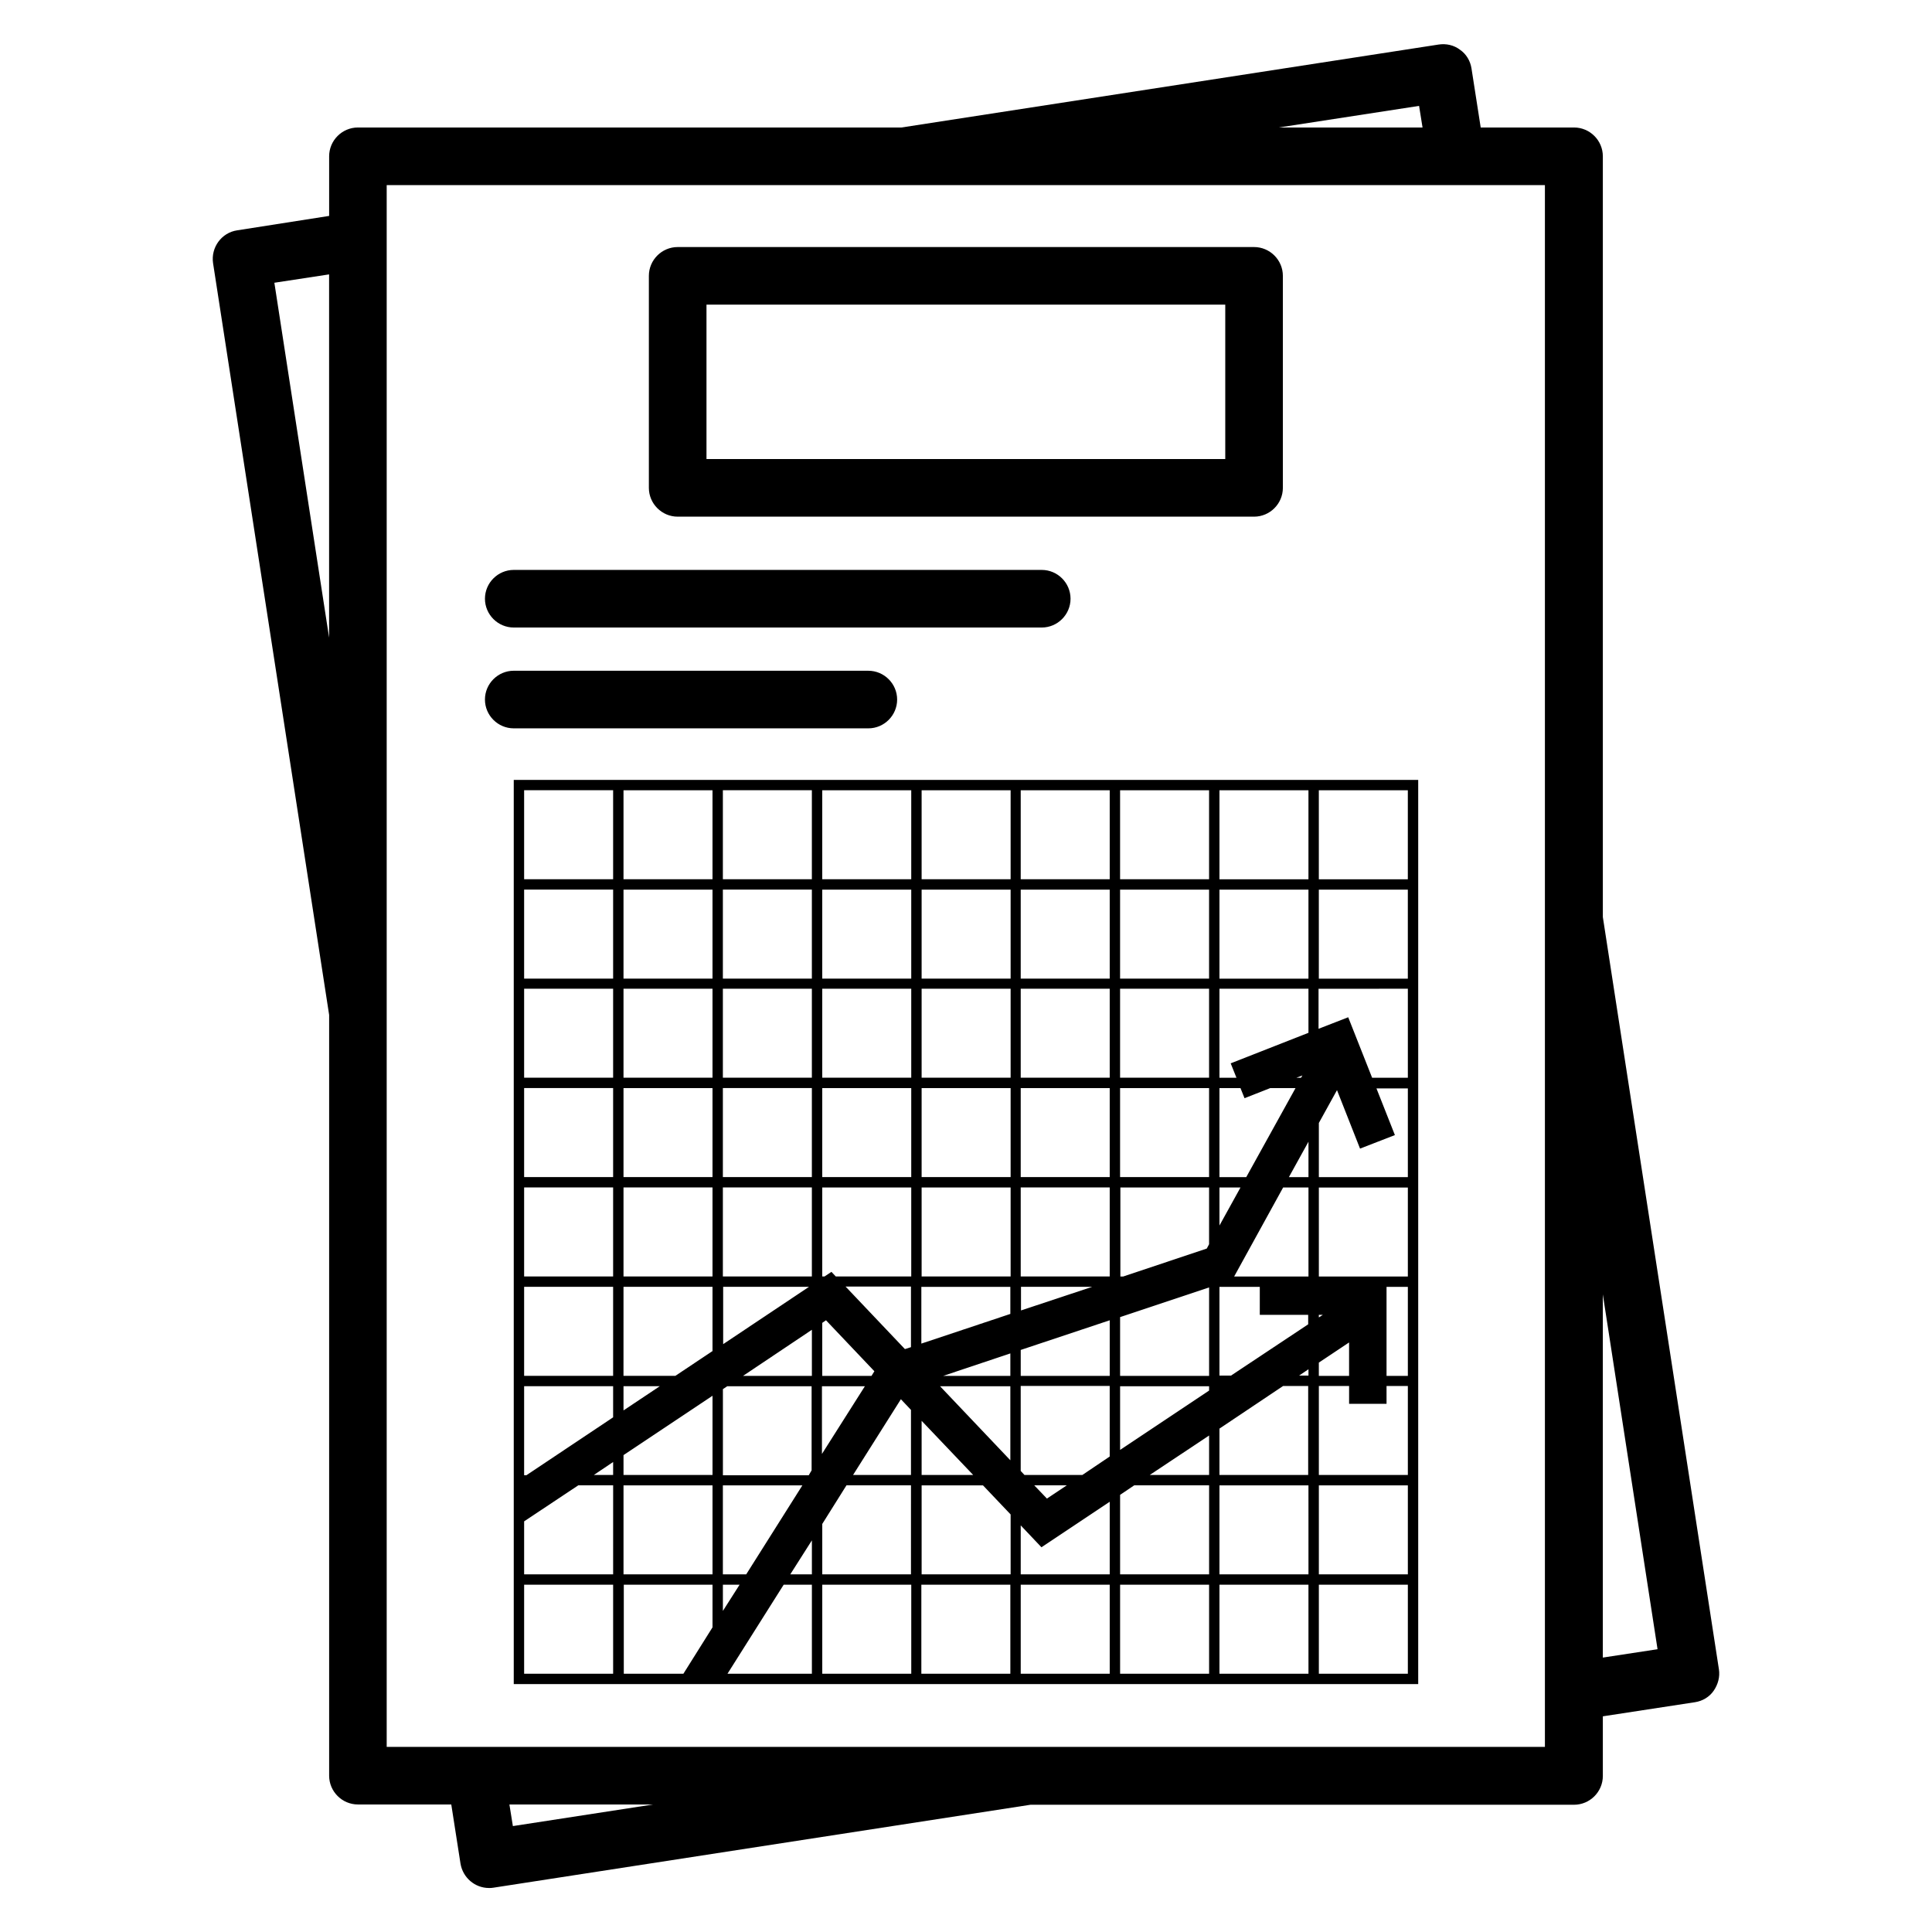
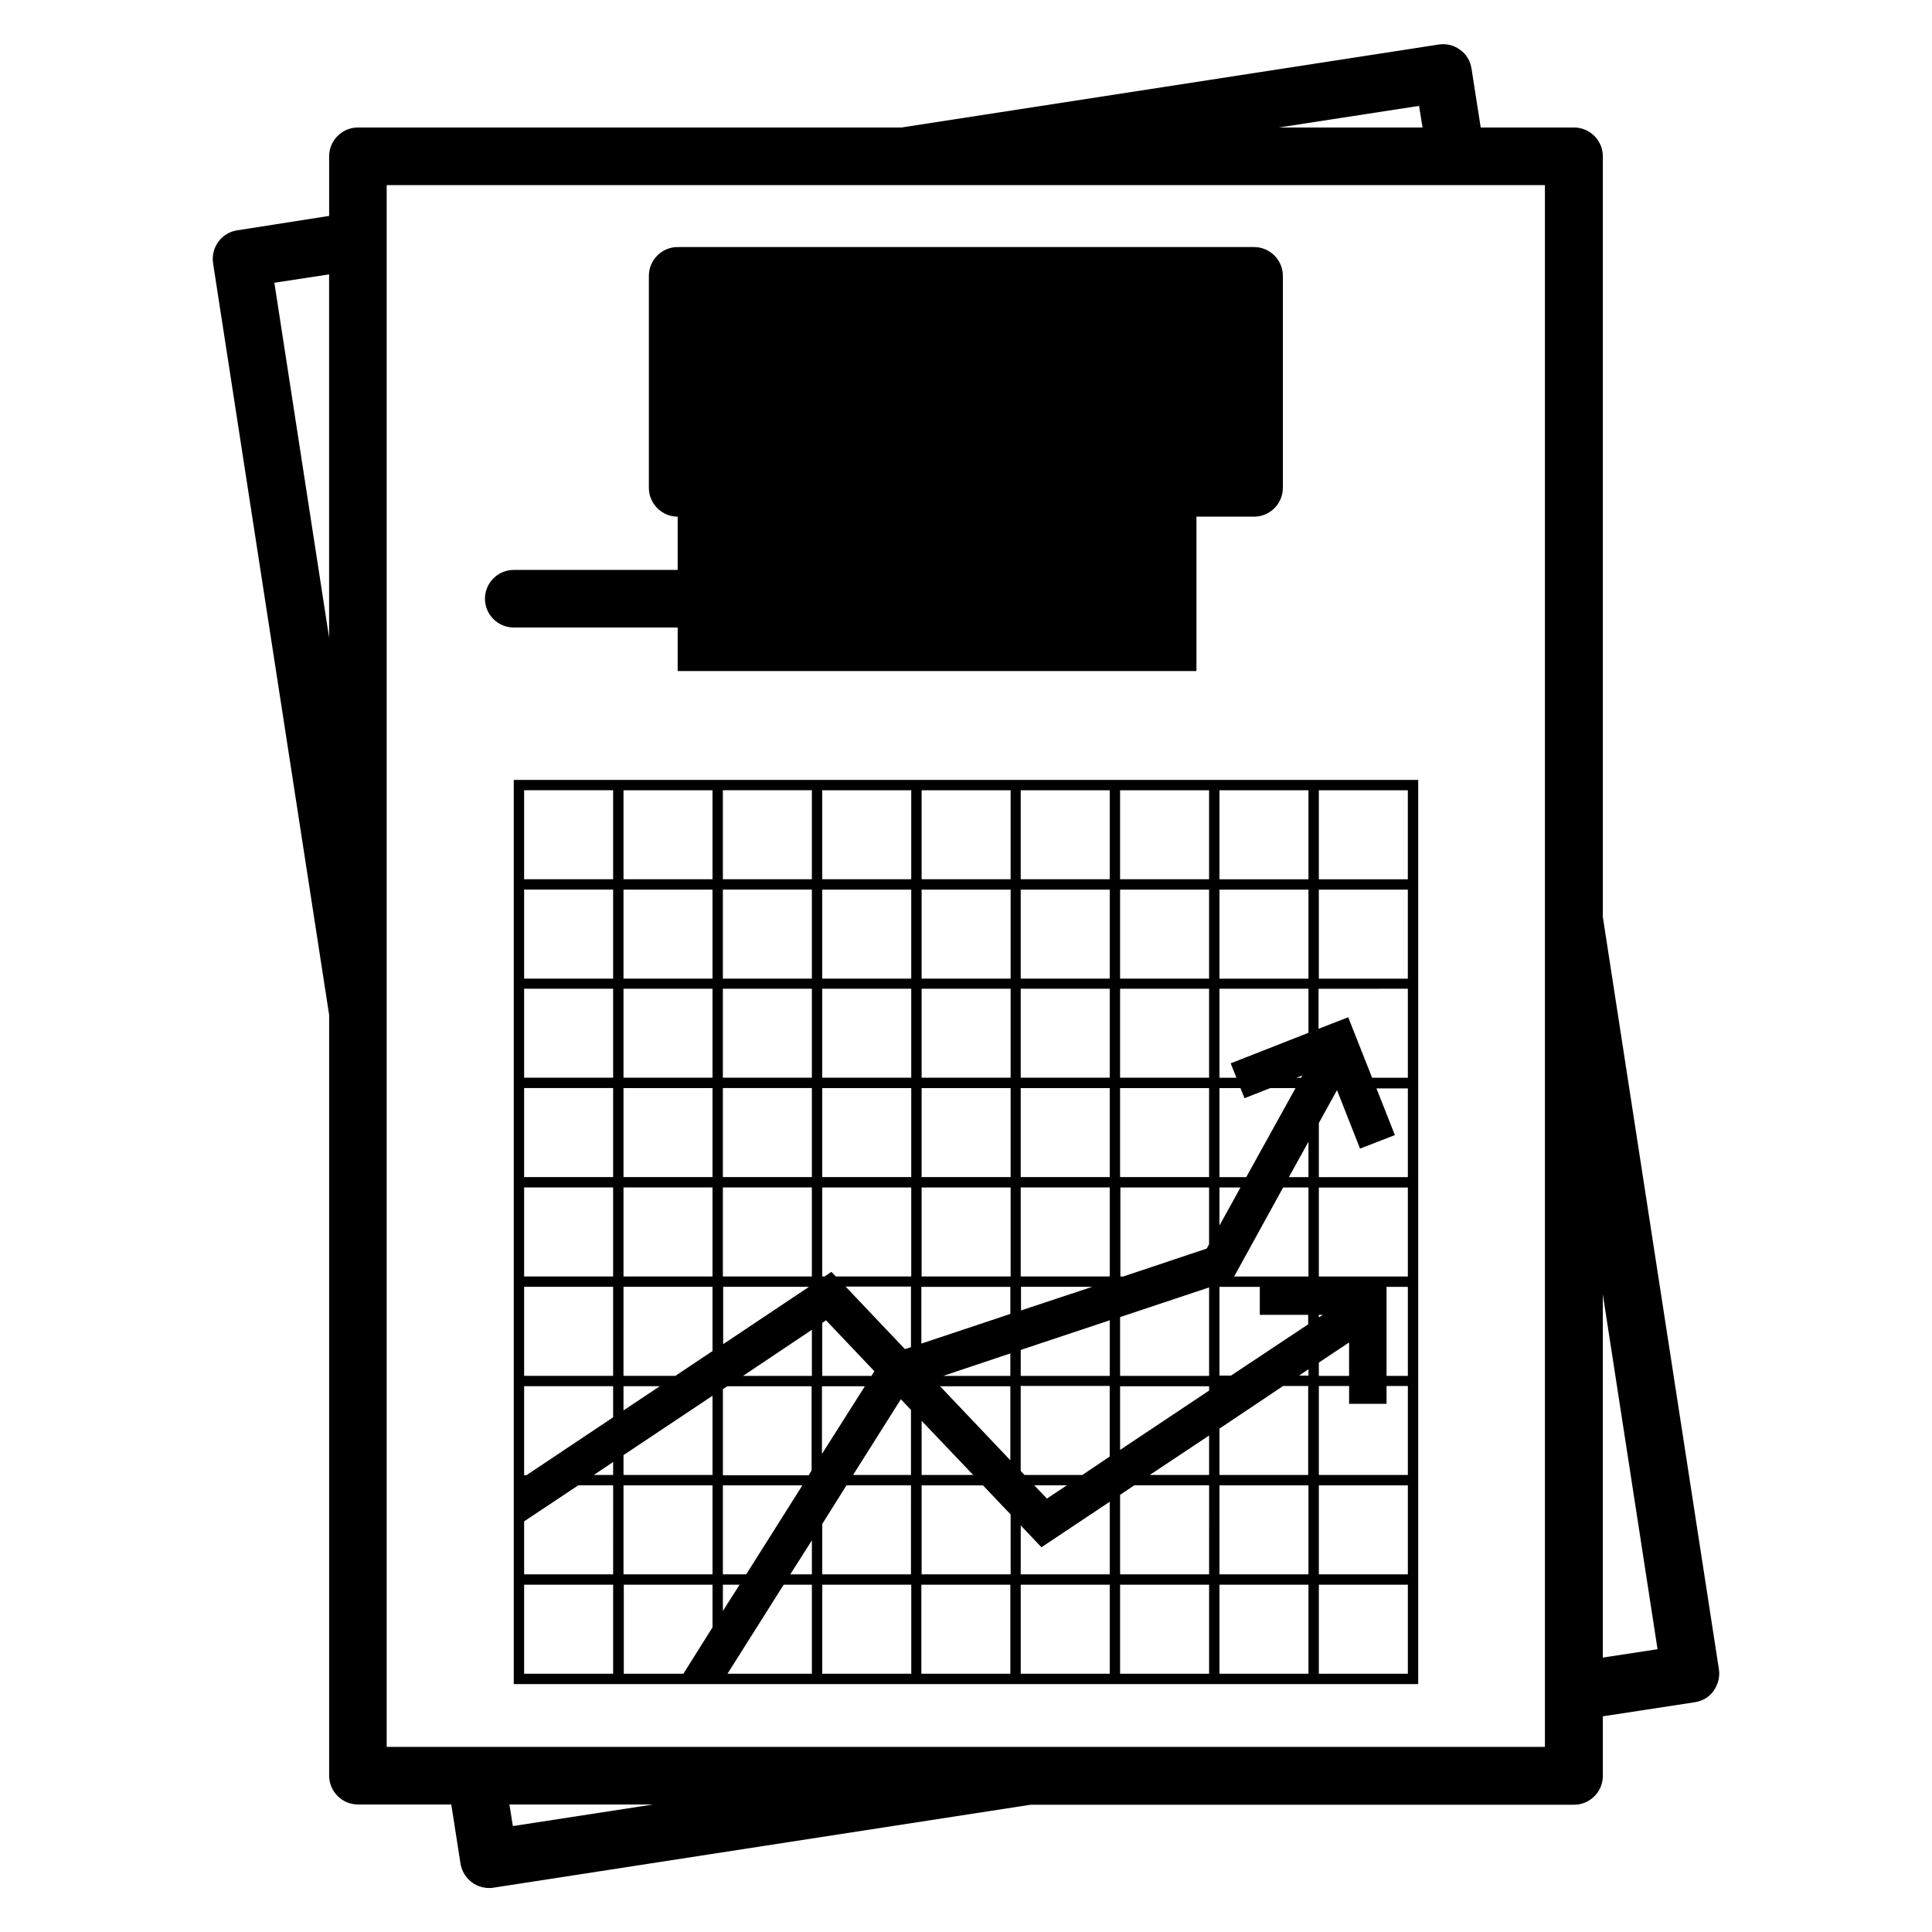
<svg xmlns="http://www.w3.org/2000/svg" fill="#000000" width="800px" height="800px" version="1.1" viewBox="144 144 512 512">
  <g>
    <path d="m568.77 387.02v-201.6c0-4.199-3.434-7.633-7.633-7.633h-24.734l-2.441-15.648c-0.305-1.984-1.375-3.816-3.055-4.961-1.602-1.223-3.664-1.68-5.648-1.375l-142.36 21.984h-144.04c-4.199 0-7.633 3.434-7.633 7.633v15.801l-24.352 3.816c-4.199 0.609-7.023 4.582-6.41 8.703l30.762 199.23v201.6c0 4.199 3.434 7.633 7.633 7.633h24.734l2.441 15.648c0.609 3.742 3.816 6.488 7.559 6.488 0.383 0 0.762 0 1.145-0.078l142.36-21.984h144.04c4.199 0 7.633-3.434 7.633-7.633v-15.801l24.426-3.742c1.984-0.305 3.816-1.375 4.961-3.055 1.145-1.68 1.68-3.664 1.375-5.648zm-48.699-214.96 0.918 5.727h-38.09zm-303.36 46.871 14.504-2.215v96.258zm63.207 409-0.918-5.727h38.09zm273.58-20.992h-307.02v-413.89h306.94v413.89zm15.266-23.664v-96.258l14.504 94.043z" />
    <path d="m280.15 590.3h239.69v-239.61h-239.69zm26.336-2.746h-23.586v-23.586h23.586zm0-26.336h-23.586v-14.047l14.352-9.543h9.238zm-5.113-26.336 5.113-3.434v3.434zm84.121-33.895-1.68 0.535-15.727-16.566h17.328v16.031zm103.28-71.371h-1.223l1.602-0.609zm12.746 79.004h-8.016v-3.512l8.016-5.344zm-113.28 11.91 13.664 14.352h-13.664zm-13.281-11.91h-13.055v-14.047l0.992-0.688 12.824 13.512zm-1.758 2.75-11.375 17.938v-17.938zm19.926 0h18.625v19.617zm37.707 23.512h-15.344l-0.992-1.07v-22.52h23.586v18.703zm-4.121 2.746-5.266 3.512-3.359-3.512zm37.711-25.113-23.586 15.727v-16.871h23.586zm2.746-3.894v-23.586h10.688v7.406h12.824v2.519l-20.457 13.586h-3.055zm26.336-16.18h1.07l-1.07 0.688zm-2.746-33.742v23.586h-19.695l12.977-23.586zm-5.191-2.746 5.191-9.391v9.391zm-21.145 52.668h-23.586v-15.574l23.586-7.863zm-26.336 0h-23.586v-6.871l23.586-7.863zm-26.336 0h-17.785l17.785-5.953zm-52.594 0h-18.242l18.242-12.215zm-22.441 2.75h22.367v22.289l-0.762 1.297h-22.746v-22.824zm-3.894 49.848h-23.586v-23.586h23.586zm2.746 0v-23.586h21.07l-14.887 23.586zm4.43 2.746-4.426 6.945v-6.945zm-7.176-29.082h-23.586v-5.266l23.586-15.727zm-23.586 29.082h23.586v11.297l-7.711 12.289h-15.801v-23.586zm49.922 23.59h-22.367l14.887-23.586h7.481zm-5.727-26.336 5.727-9.008v9.008zm32.062 26.336h-23.586v-23.586h23.586zm0-26.336h-23.586v-13.359l6.414-10.23h17.098l-0.004 23.59zm-15.422-26.336 12.672-20.074 2.672 2.824v17.25zm41.68 52.672h-23.586v-23.586h23.586zm-23.512-26.336v-23.586h16.258l7.328 7.711v15.879zm49.848 26.336h-23.586v-23.586h23.586zm-23.586-26.336v-12.977l5.496 5.801 18.09-12.062v19.238zm49.922 26.336h-23.586v-23.586h23.586zm0-26.336h-23.586v-21.07l3.742-2.519h19.848zm-15.727-26.336 15.727-10.457v10.457zm42.062 52.672h-23.59v-23.586h23.586zm0-26.336h-23.59v-23.586h23.586zm0-26.336h-23.59v-12.289l16.871-11.297h6.641v23.586zm-2.598-26.262 2.598-1.754v1.68h-2.598zm28.934 78.934h-23.586v-23.586h23.586zm0-26.336h-23.586v-23.586h23.586zm0-26.336h-23.586v-23.586h8.016v4.734h9.922v-4.734h5.648zm0-26.262h-5.648v-23.586h5.648zm0-26.332h-23.586v-23.586h23.586zm0-26.336h-23.586v-14.352l4.809-8.703 6.106 15.496 9.238-3.586-4.887-12.367h8.32zm-23.59-102.52h23.586v23.586h-23.586zm0 26.336h23.586v23.586h-23.586zm23.59 26.258v23.586l-9.469 0.004-6.336-16.031-7.863 3.055v-10.609zm-49.926-52.594h23.586v23.586l-23.586 0.004zm0 26.336h23.586v23.586h-23.586zm0 26.258h23.586v11.68l-20.609 8.09 1.527 3.816-4.504 0.004zm0 26.336h5.574l1.07 2.672 6.793-2.672h6.719l-13.055 23.586-7.102 0.004zm5.574 26.336-5.574 10.078v-10.078zm-31.91-105.27h23.586v23.586h-23.586zm0 26.336h23.586v23.586h-23.586zm0 26.258h23.586v23.586h-23.586zm0 26.336h23.586v23.586h-23.586zm0 26.336h23.586v15.039l-0.609 1.145-22.137 7.406h-0.762v-23.59zm-26.332-105.27h23.586v23.586l-23.586 0.004zm0 26.336h23.586v23.586h-23.586zm0 26.258h23.586v23.586l-23.586 0.004zm0 26.336h23.586v23.586l-23.586 0.004zm0 26.336h23.586v23.586l-23.586 0.004zm18.93 26.336-18.855 6.258v-6.258zm-45.191-131.6h23.586v23.586h-23.586zm0 26.336h23.586v23.586h-23.586zm0 26.258h23.586v23.586h-23.586zm0 26.336h23.586v23.586h-23.586zm0 26.336h23.586v23.586h-23.586zm23.512 26.336v7.176l-23.586 7.863v-15.039zm-49.848-131.6h23.586v23.586h-23.586zm0 26.336h23.586v23.586h-23.586zm0 26.258h23.586v23.586h-23.586zm0 26.336h23.586v23.586h-23.586zm0 26.336h23.586v23.586h-20l-1.145-1.223-1.832 1.223h-0.609zm-26.336-105.27h23.586v23.586h-23.586zm0 26.336h23.586v23.586h-23.586zm0 26.258h23.586v23.586h-23.586zm0 26.336h23.586v23.586h-23.586zm0 26.336h23.586v23.586h-23.586zm22.824 26.336-22.746 15.191v-15.191zm-49.156-131.6h23.586v23.586h-23.586zm0 26.336h23.586v23.586h-23.586zm0 26.258h23.586v23.586h-23.586zm0 26.336h23.586v23.586h-23.586zm0 26.336h23.586v23.586h-23.586zm0 26.336h23.586v17.023l-9.848 6.566h-13.742zm9.617 26.336-9.617 6.414v-6.414zm-35.953-157.94h23.586v23.586h-23.586zm0 26.336h23.586v23.586h-23.586zm0 26.258h23.586v23.586h-23.586zm0 26.336h23.586v23.586h-23.586zm0 26.336h23.586v23.586h-23.586zm0 26.336h23.586v23.586h-23.586zm0 26.336h23.586v8.246l-22.977 15.344h-0.609z" />
-     <path d="m323.59 280.92h152.75c4.199 0 7.633-3.434 7.633-7.633v-56.184c0-4.199-3.434-7.633-7.633-7.633h-152.75c-4.199 0-7.633 3.434-7.633 7.633v56.184c0 4.195 3.438 7.633 7.633 7.633zm7.637-56.184h137.48v40.914h-137.48z" />
+     <path d="m323.59 280.92h152.75c4.199 0 7.633-3.434 7.633-7.633v-56.184c0-4.199-3.434-7.633-7.633-7.633h-152.75c-4.199 0-7.633 3.434-7.633 7.633v56.184c0 4.195 3.438 7.633 7.633 7.633zh137.48v40.914h-137.48z" />
    <path d="m280.15 310.3h139.92c4.199 0 7.633-3.434 7.633-7.633s-3.434-7.633-7.633-7.633h-139.92c-4.199 0-7.633 3.434-7.633 7.633s3.434 7.633 7.633 7.633z" />
-     <path d="m381.75 329.39c0-4.199-3.434-7.633-7.633-7.633l-93.969-0.004c-4.199 0-7.633 3.434-7.633 7.633s3.434 7.633 7.633 7.633h93.969c4.199 0.004 7.633-3.434 7.633-7.629z" />
  </g>
</svg>